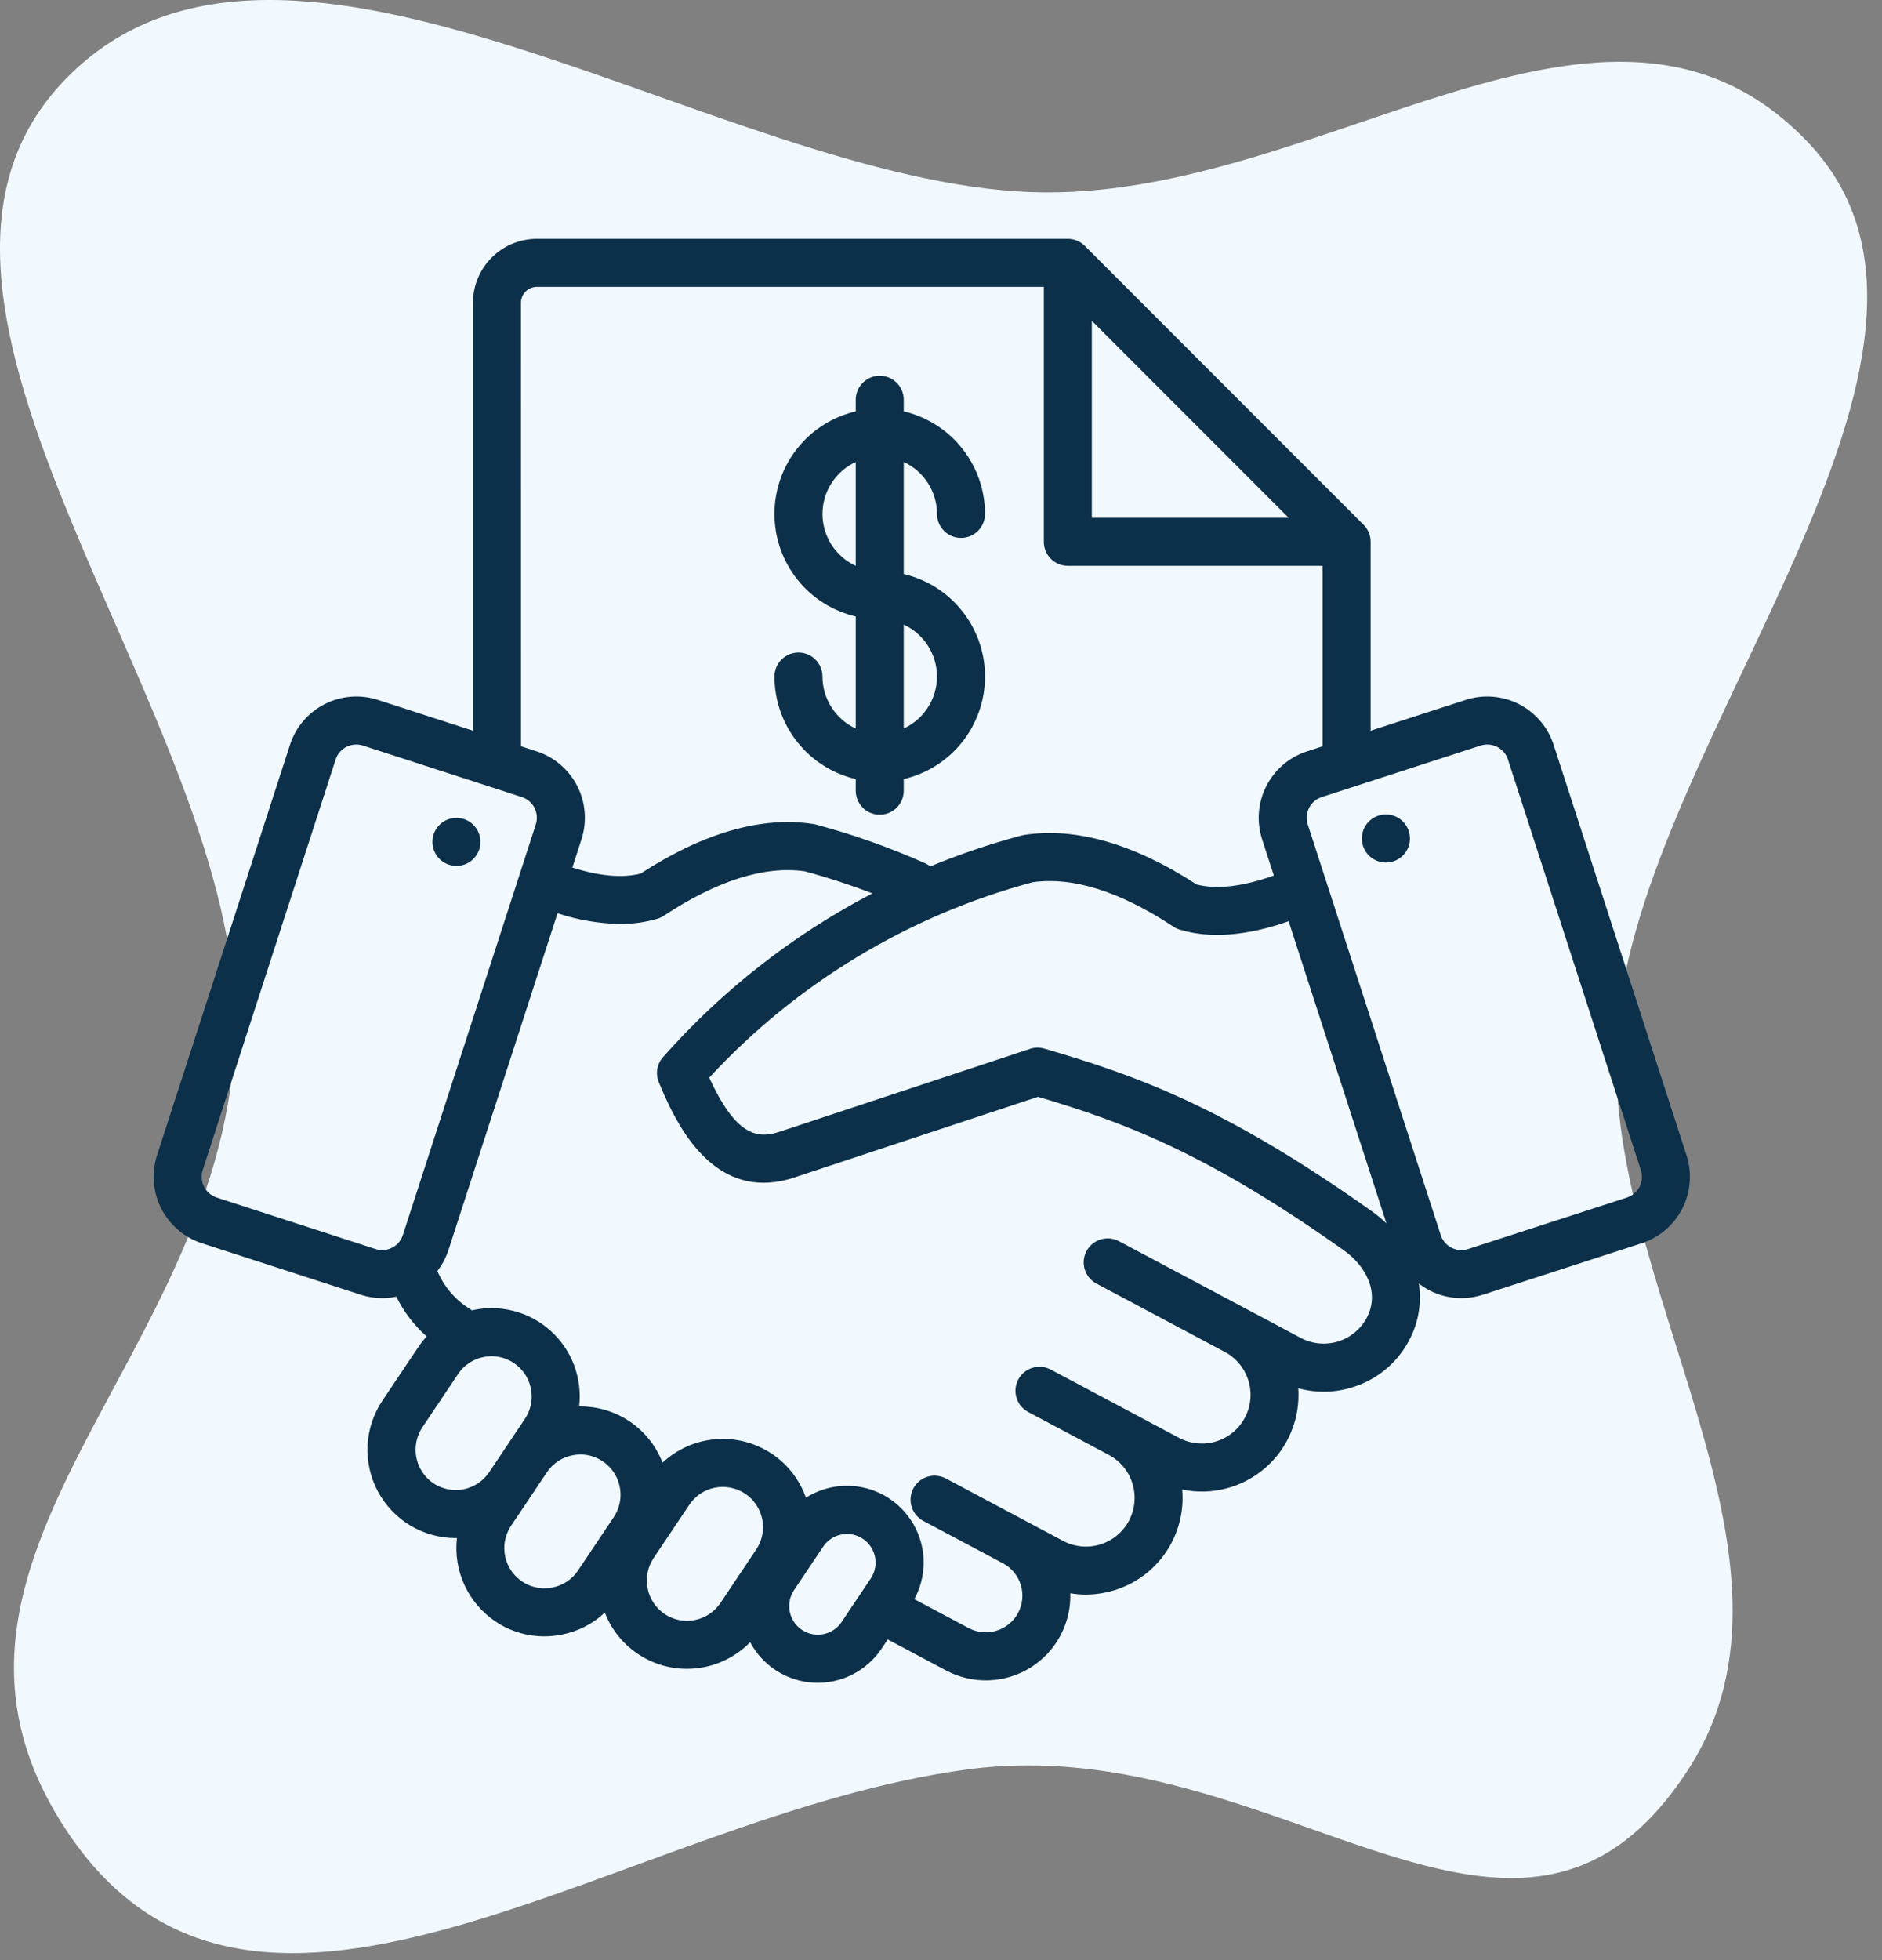
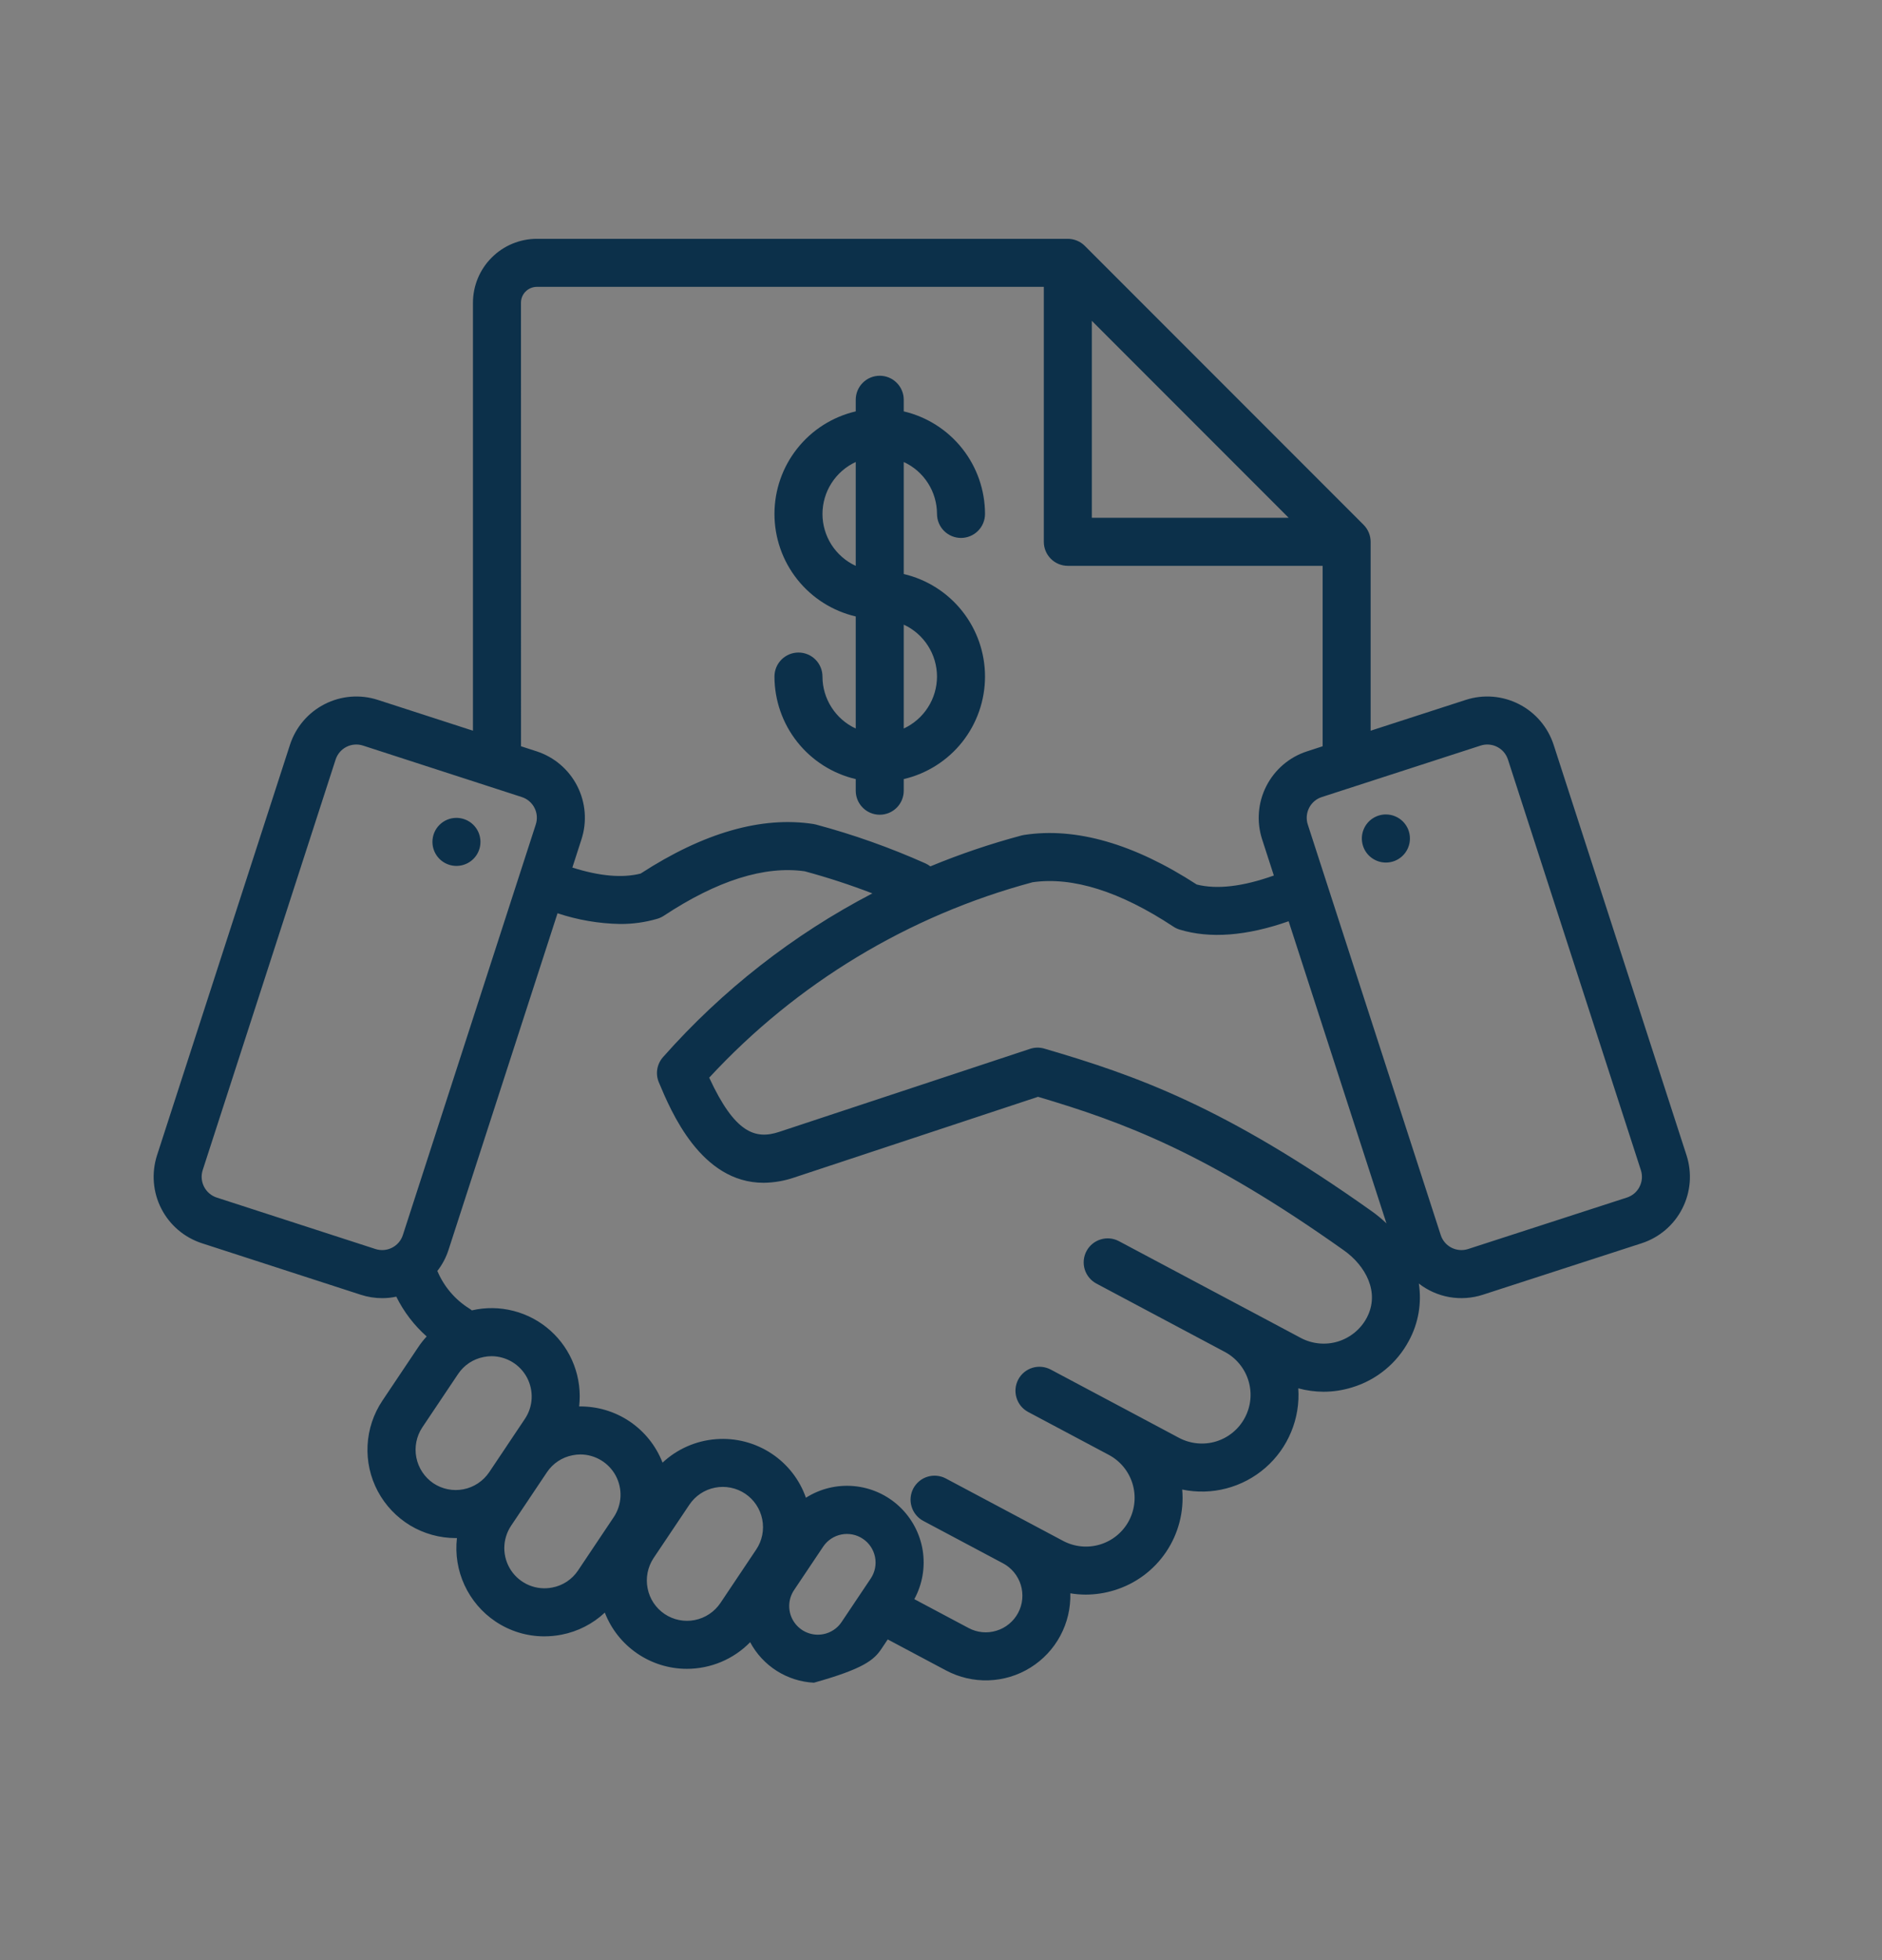
<svg xmlns="http://www.w3.org/2000/svg" width="49" height="51" viewBox="0 0 49 51" fill="none">
  <rect x="0" y="0" width="49" height="51" fill="#808080" stroke="none" />
-   <path fill-rule="evenodd" clip-rule="evenodd" d="M26.848 4.999C34.41 5.276 41.824 -1.774 47.059 3.689C52.295 9.152 42.668 19.253 42.105 26.799C41.616 33.356 47.527 40.512 43.96 46.035C39.521 52.907 33.339 44.973 25.227 46.035C16.315 47.203 6.704 55.128 1.736 47.637C-2.976 40.534 5.948 35.321 6.122 26.799C6.287 18.643 -3.987 7.843 1.736 2.029C7.453 -3.78 18.703 4.701 26.848 4.999Z" fill="#F1F9FF" />
-   <path d="M40.45 19.378C40.301 18.921 39.977 18.54 39.548 18.322C39.12 18.103 38.622 18.063 38.163 18.211L35.686 19.013V14.098C35.686 14.016 35.67 13.935 35.638 13.859C35.607 13.783 35.561 13.714 35.503 13.656L28.244 6.397C28.186 6.339 28.117 6.293 28.041 6.262C27.965 6.231 27.884 6.214 27.802 6.214H13.976C13.536 6.215 13.113 6.39 12.802 6.702C12.49 7.013 12.315 7.436 12.314 7.876V19.013L9.836 18.211C9.378 18.063 8.88 18.103 8.452 18.322C8.023 18.541 7.699 18.921 7.55 19.379L4.088 30.062C3.941 30.521 3.98 31.019 4.199 31.447C4.418 31.876 4.798 32.2 5.256 32.349L9.392 33.689C9.573 33.748 9.762 33.778 9.952 33.778C10.075 33.778 10.198 33.765 10.318 33.739C10.512 34.132 10.781 34.484 11.109 34.775C11.028 34.862 10.954 34.956 10.888 35.055L9.957 36.444C9.725 36.79 9.591 37.192 9.57 37.607C9.549 38.023 9.641 38.437 9.837 38.804C10.033 39.171 10.325 39.478 10.681 39.693C11.038 39.907 11.446 40.02 11.862 40.021C11.874 40.021 11.886 40.02 11.897 40.02C11.849 40.439 11.917 40.863 12.094 41.245C12.271 41.628 12.549 41.955 12.899 42.19C13.275 42.443 13.718 42.578 14.171 42.578C14.323 42.578 14.474 42.563 14.623 42.534C15.044 42.452 15.434 42.253 15.747 41.96C15.914 42.391 16.207 42.761 16.589 43.022C16.97 43.283 17.421 43.423 17.883 43.423C18.19 43.423 18.494 43.362 18.777 43.243C19.06 43.124 19.317 42.95 19.531 42.73C19.693 43.034 19.931 43.291 20.223 43.476C20.513 43.66 20.847 43.767 21.191 43.784C21.535 43.801 21.878 43.729 22.186 43.575C22.494 43.42 22.757 43.189 22.949 42.903L23.113 42.658L24.631 43.465C24.971 43.646 25.353 43.735 25.738 43.722C26.123 43.71 26.499 43.596 26.826 43.393C27.154 43.19 27.423 42.904 27.605 42.565C27.788 42.225 27.878 41.844 27.867 41.458C27.999 41.48 28.132 41.491 28.266 41.492C28.517 41.491 28.767 41.454 29.008 41.38C29.56 41.213 30.037 40.861 30.36 40.383C30.682 39.906 30.831 39.332 30.78 38.758C31.16 38.837 31.554 38.828 31.929 38.729C32.305 38.631 32.653 38.447 32.946 38.192C33.239 37.937 33.469 37.617 33.617 37.258C33.766 36.9 33.829 36.511 33.802 36.124C34.016 36.182 34.236 36.212 34.458 36.213C34.71 36.213 34.96 36.175 35.2 36.101C35.517 36.006 35.811 35.849 36.066 35.639C36.322 35.429 36.533 35.17 36.687 34.878C36.931 34.425 37.019 33.906 36.941 33.398C37.174 33.579 37.448 33.7 37.738 33.751C38.029 33.801 38.327 33.78 38.608 33.689L42.744 32.349C43.202 32.2 43.582 31.876 43.8 31.447C44.019 31.019 44.059 30.521 43.911 30.062L40.45 19.378ZM28.427 8.348L33.552 13.473H28.427V8.348ZM13.564 7.876C13.564 7.767 13.608 7.662 13.685 7.585C13.762 7.508 13.867 7.465 13.976 7.464H27.177V14.098C27.177 14.264 27.243 14.423 27.36 14.54C27.477 14.657 27.636 14.723 27.802 14.723H34.436V19.418L34.028 19.551C33.57 19.699 33.19 20.024 32.971 20.453C32.752 20.881 32.712 21.379 32.86 21.837L33.166 22.781C32.357 23.07 31.683 23.148 31.158 23.015C29.522 21.953 28.01 21.519 26.664 21.725C26.642 21.728 26.619 21.733 26.597 21.739C25.789 21.955 24.996 22.223 24.223 22.543C24.184 22.513 24.141 22.487 24.096 22.466C23.172 22.054 22.218 21.715 21.241 21.454C21.218 21.448 21.196 21.444 21.174 21.44C19.827 21.234 18.316 21.668 16.68 22.73C16.205 22.851 15.609 22.798 14.902 22.574L15.14 21.837C15.288 21.379 15.248 20.881 15.029 20.452C14.81 20.023 14.43 19.699 13.973 19.55L13.565 19.418L13.564 7.876ZM26.885 22.956C27.931 22.807 29.165 23.196 30.552 24.112C30.602 24.145 30.657 24.171 30.714 24.188C31.502 24.428 32.456 24.355 33.551 23.971L36.098 31.833C35.978 31.718 35.85 31.612 35.715 31.516C31.864 28.784 29.576 27.983 27.191 27.285C27.069 27.249 26.939 27.251 26.819 27.291L20.288 29.451C19.665 29.658 19.132 29.484 18.465 28.041C20.735 25.585 23.655 23.822 26.885 22.956ZM9.777 32.5L5.641 31.16C5.499 31.113 5.381 31.012 5.313 30.879C5.244 30.745 5.232 30.59 5.277 30.448L8.738 19.764C8.761 19.693 8.798 19.627 8.846 19.571C8.894 19.514 8.953 19.468 9.019 19.434C9.085 19.4 9.157 19.38 9.231 19.374C9.306 19.368 9.38 19.377 9.451 19.4L13.587 20.74C13.729 20.786 13.848 20.887 13.916 21.021C13.984 21.154 13.996 21.309 13.95 21.452L10.489 32.136C10.443 32.279 10.342 32.397 10.208 32.465C10.075 32.533 9.92 32.546 9.777 32.5ZM11.282 38.594C11.053 38.438 10.894 38.198 10.84 37.926C10.786 37.654 10.842 37.372 10.995 37.141L11.927 35.751C12.003 35.637 12.102 35.539 12.216 35.463C12.331 35.387 12.46 35.335 12.595 35.309C12.663 35.295 12.732 35.288 12.802 35.288C12.991 35.29 13.176 35.342 13.338 35.44C13.5 35.538 13.632 35.678 13.721 35.845C13.809 36.012 13.851 36.2 13.842 36.389C13.833 36.578 13.772 36.761 13.667 36.918L13.202 37.612L13.202 37.613L12.736 38.308C12.58 38.538 12.34 38.698 12.068 38.751C11.795 38.805 11.513 38.748 11.282 38.594ZM14.381 41.307C14.178 41.348 13.967 41.327 13.776 41.248C13.585 41.169 13.421 41.034 13.306 40.862C13.191 40.689 13.13 40.487 13.13 40.279C13.131 40.072 13.193 39.87 13.308 39.698L13.774 39.004V39.003L14.24 38.308C14.316 38.194 14.415 38.096 14.529 38.02C14.644 37.944 14.772 37.892 14.907 37.866C14.976 37.852 15.045 37.845 15.115 37.845C15.304 37.846 15.489 37.899 15.651 37.997C15.813 38.095 15.945 38.235 16.034 38.402C16.122 38.569 16.164 38.757 16.155 38.946C16.145 39.135 16.085 39.318 15.98 39.475L15.049 40.865C14.973 40.979 14.874 41.077 14.76 41.153C14.645 41.229 14.516 41.282 14.381 41.307V41.307ZM17.303 41.996C17.073 41.841 16.914 41.601 16.861 41.328C16.807 41.056 16.863 40.774 17.016 40.542L17.948 39.153C18.103 38.922 18.343 38.762 18.615 38.709C18.888 38.655 19.171 38.712 19.402 38.866C19.633 39.021 19.792 39.261 19.846 39.534C19.9 39.807 19.843 40.09 19.688 40.32L18.757 41.71C18.602 41.94 18.362 42.1 18.089 42.154C17.817 42.208 17.534 42.151 17.303 41.996L17.303 41.996ZM21.436 42.521C21.292 42.549 21.142 42.534 21.006 42.477C20.871 42.421 20.755 42.325 20.673 42.203C20.591 42.081 20.548 41.937 20.548 41.79C20.548 41.642 20.591 41.499 20.673 41.376L21.436 40.238C21.547 40.076 21.717 39.964 21.91 39.927C22.103 39.89 22.303 39.93 22.466 40.04C22.63 40.149 22.743 40.319 22.782 40.511C22.821 40.704 22.782 40.904 22.674 41.068L21.911 42.206C21.857 42.288 21.787 42.357 21.705 42.411C21.623 42.465 21.532 42.503 21.436 42.521L21.436 42.521ZM35.584 34.291C35.426 34.587 35.156 34.807 34.836 34.906C34.515 35.004 34.168 34.971 33.871 34.815L32.476 34.072L32.475 34.072L29.134 32.296C29.061 32.257 28.982 32.233 28.9 32.225C28.818 32.217 28.736 32.226 28.657 32.25C28.499 32.298 28.366 32.407 28.288 32.554C28.21 32.7 28.194 32.871 28.242 33.03C28.291 33.188 28.4 33.321 28.547 33.399L29.942 34.141L31.888 35.176C32.035 35.254 32.164 35.36 32.27 35.489C32.376 35.617 32.456 35.765 32.504 35.924C32.553 36.083 32.57 36.251 32.554 36.416C32.538 36.582 32.489 36.742 32.411 36.889C32.333 37.036 32.227 37.166 32.098 37.272C31.97 37.378 31.822 37.457 31.663 37.506C31.503 37.555 31.336 37.571 31.171 37.555C31.005 37.539 30.844 37.491 30.697 37.413L29.456 36.752L27.357 35.636C27.284 35.598 27.205 35.574 27.123 35.566C27.042 35.558 26.959 35.566 26.881 35.59C26.722 35.639 26.589 35.748 26.512 35.894C26.434 36.041 26.417 36.212 26.466 36.37C26.514 36.529 26.623 36.662 26.77 36.74L28.869 37.856C29.166 38.014 29.388 38.283 29.486 38.605C29.584 38.926 29.55 39.273 29.393 39.57C29.235 39.867 28.966 40.089 28.644 40.187C28.323 40.285 27.976 40.252 27.679 40.094L24.626 38.47C24.553 38.431 24.474 38.408 24.392 38.4C24.311 38.392 24.228 38.4 24.15 38.424C24.071 38.448 23.998 38.487 23.935 38.539C23.872 38.592 23.819 38.656 23.78 38.728C23.742 38.801 23.718 38.88 23.71 38.962C23.702 39.044 23.711 39.126 23.735 39.204C23.759 39.283 23.798 39.356 23.85 39.419C23.902 39.483 23.966 39.535 24.039 39.574L26.113 40.677L26.114 40.677C26.224 40.736 26.322 40.816 26.402 40.913C26.481 41.009 26.541 41.121 26.578 41.241C26.614 41.36 26.627 41.486 26.615 41.611C26.603 41.736 26.567 41.857 26.508 41.967C26.449 42.078 26.369 42.176 26.272 42.255C26.176 42.335 26.064 42.395 25.944 42.431C25.825 42.468 25.699 42.481 25.574 42.469C25.449 42.457 25.328 42.42 25.218 42.361L23.805 41.61C24.017 41.222 24.093 40.774 24.023 40.338C23.952 39.901 23.738 39.5 23.415 39.198C23.092 38.896 22.678 38.71 22.238 38.669C21.797 38.628 21.356 38.734 20.983 38.971C20.82 38.504 20.509 38.103 20.097 37.828C19.666 37.54 19.151 37.406 18.634 37.448C18.117 37.489 17.629 37.704 17.25 38.058C17.081 37.622 16.782 37.248 16.394 36.986C16.006 36.725 15.547 36.589 15.079 36.596C15.121 36.231 15.075 35.861 14.945 35.517C14.815 35.174 14.604 34.867 14.33 34.622C14.056 34.377 13.727 34.201 13.371 34.11C13.016 34.018 12.643 34.013 12.285 34.096C12.264 34.079 12.243 34.063 12.22 34.049C11.848 33.817 11.557 33.475 11.387 33.07C11.515 32.906 11.614 32.72 11.678 32.521L14.516 23.763C15.042 23.938 15.591 24.032 16.145 24.042C16.476 24.044 16.805 23.998 17.123 23.904C17.18 23.886 17.235 23.86 17.285 23.827C18.672 22.912 19.905 22.523 20.952 22.671C21.548 22.832 22.136 23.024 22.713 23.246C20.65 24.32 18.803 25.765 17.262 27.507C17.184 27.595 17.133 27.703 17.113 27.819C17.094 27.935 17.108 28.054 17.154 28.163C17.472 28.922 18.248 30.776 19.88 30.776C20.153 30.773 20.423 30.727 20.681 30.638L27.026 28.539C29.235 29.194 31.399 29.987 34.992 32.536C35.544 32.927 35.94 33.621 35.584 34.291L35.584 34.291ZM42.688 30.879C42.654 30.945 42.608 31.004 42.552 31.052C42.495 31.1 42.43 31.137 42.359 31.16L38.223 32.5C38.08 32.546 37.925 32.533 37.791 32.465C37.658 32.397 37.557 32.279 37.511 32.136L34.049 21.452C34.003 21.309 34.016 21.154 34.084 21.021C34.152 20.887 34.27 20.786 34.413 20.74L38.549 19.4C38.62 19.377 38.694 19.368 38.768 19.374C38.842 19.38 38.914 19.4 38.98 19.434C39.047 19.468 39.105 19.514 39.154 19.571C39.202 19.627 39.238 19.693 39.261 19.763L42.722 30.448C42.745 30.518 42.754 30.593 42.748 30.667C42.742 30.741 42.721 30.813 42.687 30.879L42.688 30.879ZM11.259 21.906C11.259 21.824 11.275 21.743 11.306 21.667C11.337 21.591 11.383 21.523 11.441 21.465C11.499 21.407 11.568 21.36 11.643 21.329C11.719 21.297 11.8 21.281 11.882 21.281H11.886C12.009 21.282 12.13 21.319 12.232 21.387C12.335 21.456 12.415 21.554 12.462 21.668C12.509 21.783 12.521 21.908 12.497 22.029C12.473 22.15 12.413 22.262 12.325 22.349C12.238 22.436 12.127 22.495 12.005 22.519C11.884 22.543 11.758 22.531 11.644 22.483C11.53 22.436 11.433 22.356 11.364 22.253C11.296 22.151 11.259 22.03 11.259 21.906ZM36.709 21.817C36.709 21.941 36.673 22.062 36.604 22.165C36.536 22.268 36.438 22.348 36.324 22.396C36.21 22.443 36.084 22.456 35.963 22.432C35.841 22.408 35.73 22.349 35.642 22.262C35.554 22.175 35.494 22.063 35.47 21.942C35.445 21.821 35.457 21.695 35.504 21.581C35.551 21.466 35.631 21.368 35.733 21.299C35.836 21.23 35.957 21.192 36.08 21.192H36.084C36.166 21.192 36.248 21.208 36.323 21.24C36.399 21.271 36.468 21.317 36.526 21.375C36.584 21.433 36.63 21.502 36.662 21.578C36.693 21.654 36.709 21.735 36.709 21.817V21.817ZM21.414 17.604C21.414 17.438 21.348 17.279 21.231 17.162C21.114 17.045 20.955 16.979 20.789 16.979C20.623 16.979 20.464 17.045 20.347 17.162C20.23 17.279 20.164 17.438 20.164 17.604C20.165 18.222 20.374 18.822 20.758 19.306C21.142 19.79 21.678 20.131 22.28 20.272V20.574C22.28 20.74 22.346 20.899 22.463 21.016C22.58 21.134 22.739 21.199 22.905 21.199C23.071 21.199 23.23 21.134 23.347 21.016C23.464 20.899 23.53 20.74 23.53 20.574V20.272C24.132 20.131 24.669 19.791 25.053 19.307C25.437 18.822 25.646 18.222 25.646 17.604C25.646 16.986 25.437 16.386 25.053 15.902C24.669 15.417 24.132 15.077 23.53 14.936V12.021C23.788 12.14 24.007 12.33 24.16 12.57C24.314 12.809 24.395 13.088 24.396 13.372C24.396 13.538 24.462 13.697 24.579 13.814C24.696 13.931 24.855 13.997 25.021 13.997C25.187 13.997 25.346 13.931 25.463 13.814C25.58 13.697 25.646 13.538 25.646 13.372C25.645 12.754 25.436 12.154 25.052 11.67C24.668 11.186 24.131 10.845 23.53 10.704V10.402C23.53 10.236 23.464 10.077 23.347 9.96C23.23 9.843 23.071 9.777 22.905 9.777C22.739 9.777 22.58 9.843 22.463 9.96C22.346 10.077 22.28 10.236 22.28 10.402V10.704C21.678 10.845 21.141 11.185 20.757 11.67C20.373 12.154 20.164 12.754 20.164 13.372C20.164 13.991 20.373 14.591 20.757 15.075C21.141 15.559 21.678 15.9 22.28 16.04V18.956C22.022 18.837 21.803 18.646 21.65 18.406C21.496 18.167 21.414 17.889 21.414 17.604ZM24.396 17.604C24.395 17.889 24.314 18.167 24.16 18.406C24.007 18.646 23.788 18.836 23.53 18.956V16.253C23.788 16.372 24.007 16.562 24.16 16.802C24.314 17.041 24.395 17.32 24.396 17.604H24.396ZM21.414 13.372C21.415 13.088 21.496 12.809 21.65 12.57C21.803 12.331 22.022 12.14 22.28 12.021V14.724C22.022 14.605 21.803 14.414 21.649 14.175C21.496 13.935 21.414 13.657 21.414 13.372Z" fill="#0C304A" />
+   <path d="M40.45 19.378C40.301 18.921 39.977 18.54 39.548 18.322C39.12 18.103 38.622 18.063 38.163 18.211L35.686 19.013V14.098C35.686 14.016 35.67 13.935 35.638 13.859C35.607 13.783 35.561 13.714 35.503 13.656L28.244 6.397C28.186 6.339 28.117 6.293 28.041 6.262C27.965 6.231 27.884 6.214 27.802 6.214H13.976C13.536 6.215 13.113 6.39 12.802 6.702C12.49 7.013 12.315 7.436 12.314 7.876V19.013L9.836 18.211C9.378 18.063 8.88 18.103 8.452 18.322C8.023 18.541 7.699 18.921 7.55 19.379L4.088 30.062C3.941 30.521 3.98 31.019 4.199 31.447C4.418 31.876 4.798 32.2 5.256 32.349L9.392 33.689C9.573 33.748 9.762 33.778 9.952 33.778C10.075 33.778 10.198 33.765 10.318 33.739C10.512 34.132 10.781 34.484 11.109 34.775C11.028 34.862 10.954 34.956 10.888 35.055L9.957 36.444C9.725 36.79 9.591 37.192 9.57 37.607C9.549 38.023 9.641 38.437 9.837 38.804C10.033 39.171 10.325 39.478 10.681 39.693C11.038 39.907 11.446 40.02 11.862 40.021C11.874 40.021 11.886 40.02 11.897 40.02C11.849 40.439 11.917 40.863 12.094 41.245C12.271 41.628 12.549 41.955 12.899 42.19C13.275 42.443 13.718 42.578 14.171 42.578C14.323 42.578 14.474 42.563 14.623 42.534C15.044 42.452 15.434 42.253 15.747 41.96C15.914 42.391 16.207 42.761 16.589 43.022C16.97 43.283 17.421 43.423 17.883 43.423C18.19 43.423 18.494 43.362 18.777 43.243C19.06 43.124 19.317 42.95 19.531 42.73C19.693 43.034 19.931 43.291 20.223 43.476C20.513 43.66 20.847 43.767 21.191 43.784C22.494 43.42 22.757 43.189 22.949 42.903L23.113 42.658L24.631 43.465C24.971 43.646 25.353 43.735 25.738 43.722C26.123 43.71 26.499 43.596 26.826 43.393C27.154 43.19 27.423 42.904 27.605 42.565C27.788 42.225 27.878 41.844 27.867 41.458C27.999 41.48 28.132 41.491 28.266 41.492C28.517 41.491 28.767 41.454 29.008 41.38C29.56 41.213 30.037 40.861 30.36 40.383C30.682 39.906 30.831 39.332 30.78 38.758C31.16 38.837 31.554 38.828 31.929 38.729C32.305 38.631 32.653 38.447 32.946 38.192C33.239 37.937 33.469 37.617 33.617 37.258C33.766 36.9 33.829 36.511 33.802 36.124C34.016 36.182 34.236 36.212 34.458 36.213C34.71 36.213 34.96 36.175 35.2 36.101C35.517 36.006 35.811 35.849 36.066 35.639C36.322 35.429 36.533 35.17 36.687 34.878C36.931 34.425 37.019 33.906 36.941 33.398C37.174 33.579 37.448 33.7 37.738 33.751C38.029 33.801 38.327 33.78 38.608 33.689L42.744 32.349C43.202 32.2 43.582 31.876 43.8 31.447C44.019 31.019 44.059 30.521 43.911 30.062L40.45 19.378ZM28.427 8.348L33.552 13.473H28.427V8.348ZM13.564 7.876C13.564 7.767 13.608 7.662 13.685 7.585C13.762 7.508 13.867 7.465 13.976 7.464H27.177V14.098C27.177 14.264 27.243 14.423 27.36 14.54C27.477 14.657 27.636 14.723 27.802 14.723H34.436V19.418L34.028 19.551C33.57 19.699 33.19 20.024 32.971 20.453C32.752 20.881 32.712 21.379 32.86 21.837L33.166 22.781C32.357 23.07 31.683 23.148 31.158 23.015C29.522 21.953 28.01 21.519 26.664 21.725C26.642 21.728 26.619 21.733 26.597 21.739C25.789 21.955 24.996 22.223 24.223 22.543C24.184 22.513 24.141 22.487 24.096 22.466C23.172 22.054 22.218 21.715 21.241 21.454C21.218 21.448 21.196 21.444 21.174 21.44C19.827 21.234 18.316 21.668 16.68 22.73C16.205 22.851 15.609 22.798 14.902 22.574L15.14 21.837C15.288 21.379 15.248 20.881 15.029 20.452C14.81 20.023 14.43 19.699 13.973 19.55L13.565 19.418L13.564 7.876ZM26.885 22.956C27.931 22.807 29.165 23.196 30.552 24.112C30.602 24.145 30.657 24.171 30.714 24.188C31.502 24.428 32.456 24.355 33.551 23.971L36.098 31.833C35.978 31.718 35.85 31.612 35.715 31.516C31.864 28.784 29.576 27.983 27.191 27.285C27.069 27.249 26.939 27.251 26.819 27.291L20.288 29.451C19.665 29.658 19.132 29.484 18.465 28.041C20.735 25.585 23.655 23.822 26.885 22.956ZM9.777 32.5L5.641 31.16C5.499 31.113 5.381 31.012 5.313 30.879C5.244 30.745 5.232 30.59 5.277 30.448L8.738 19.764C8.761 19.693 8.798 19.627 8.846 19.571C8.894 19.514 8.953 19.468 9.019 19.434C9.085 19.4 9.157 19.38 9.231 19.374C9.306 19.368 9.38 19.377 9.451 19.4L13.587 20.74C13.729 20.786 13.848 20.887 13.916 21.021C13.984 21.154 13.996 21.309 13.95 21.452L10.489 32.136C10.443 32.279 10.342 32.397 10.208 32.465C10.075 32.533 9.92 32.546 9.777 32.5ZM11.282 38.594C11.053 38.438 10.894 38.198 10.84 37.926C10.786 37.654 10.842 37.372 10.995 37.141L11.927 35.751C12.003 35.637 12.102 35.539 12.216 35.463C12.331 35.387 12.46 35.335 12.595 35.309C12.663 35.295 12.732 35.288 12.802 35.288C12.991 35.29 13.176 35.342 13.338 35.44C13.5 35.538 13.632 35.678 13.721 35.845C13.809 36.012 13.851 36.2 13.842 36.389C13.833 36.578 13.772 36.761 13.667 36.918L13.202 37.612L13.202 37.613L12.736 38.308C12.58 38.538 12.34 38.698 12.068 38.751C11.795 38.805 11.513 38.748 11.282 38.594ZM14.381 41.307C14.178 41.348 13.967 41.327 13.776 41.248C13.585 41.169 13.421 41.034 13.306 40.862C13.191 40.689 13.13 40.487 13.13 40.279C13.131 40.072 13.193 39.87 13.308 39.698L13.774 39.004V39.003L14.24 38.308C14.316 38.194 14.415 38.096 14.529 38.02C14.644 37.944 14.772 37.892 14.907 37.866C14.976 37.852 15.045 37.845 15.115 37.845C15.304 37.846 15.489 37.899 15.651 37.997C15.813 38.095 15.945 38.235 16.034 38.402C16.122 38.569 16.164 38.757 16.155 38.946C16.145 39.135 16.085 39.318 15.98 39.475L15.049 40.865C14.973 40.979 14.874 41.077 14.76 41.153C14.645 41.229 14.516 41.282 14.381 41.307V41.307ZM17.303 41.996C17.073 41.841 16.914 41.601 16.861 41.328C16.807 41.056 16.863 40.774 17.016 40.542L17.948 39.153C18.103 38.922 18.343 38.762 18.615 38.709C18.888 38.655 19.171 38.712 19.402 38.866C19.633 39.021 19.792 39.261 19.846 39.534C19.9 39.807 19.843 40.09 19.688 40.32L18.757 41.71C18.602 41.94 18.362 42.1 18.089 42.154C17.817 42.208 17.534 42.151 17.303 41.996L17.303 41.996ZM21.436 42.521C21.292 42.549 21.142 42.534 21.006 42.477C20.871 42.421 20.755 42.325 20.673 42.203C20.591 42.081 20.548 41.937 20.548 41.79C20.548 41.642 20.591 41.499 20.673 41.376L21.436 40.238C21.547 40.076 21.717 39.964 21.91 39.927C22.103 39.89 22.303 39.93 22.466 40.04C22.63 40.149 22.743 40.319 22.782 40.511C22.821 40.704 22.782 40.904 22.674 41.068L21.911 42.206C21.857 42.288 21.787 42.357 21.705 42.411C21.623 42.465 21.532 42.503 21.436 42.521L21.436 42.521ZM35.584 34.291C35.426 34.587 35.156 34.807 34.836 34.906C34.515 35.004 34.168 34.971 33.871 34.815L32.476 34.072L32.475 34.072L29.134 32.296C29.061 32.257 28.982 32.233 28.9 32.225C28.818 32.217 28.736 32.226 28.657 32.25C28.499 32.298 28.366 32.407 28.288 32.554C28.21 32.7 28.194 32.871 28.242 33.03C28.291 33.188 28.4 33.321 28.547 33.399L29.942 34.141L31.888 35.176C32.035 35.254 32.164 35.36 32.27 35.489C32.376 35.617 32.456 35.765 32.504 35.924C32.553 36.083 32.57 36.251 32.554 36.416C32.538 36.582 32.489 36.742 32.411 36.889C32.333 37.036 32.227 37.166 32.098 37.272C31.97 37.378 31.822 37.457 31.663 37.506C31.503 37.555 31.336 37.571 31.171 37.555C31.005 37.539 30.844 37.491 30.697 37.413L29.456 36.752L27.357 35.636C27.284 35.598 27.205 35.574 27.123 35.566C27.042 35.558 26.959 35.566 26.881 35.59C26.722 35.639 26.589 35.748 26.512 35.894C26.434 36.041 26.417 36.212 26.466 36.37C26.514 36.529 26.623 36.662 26.77 36.74L28.869 37.856C29.166 38.014 29.388 38.283 29.486 38.605C29.584 38.926 29.55 39.273 29.393 39.57C29.235 39.867 28.966 40.089 28.644 40.187C28.323 40.285 27.976 40.252 27.679 40.094L24.626 38.47C24.553 38.431 24.474 38.408 24.392 38.4C24.311 38.392 24.228 38.4 24.15 38.424C24.071 38.448 23.998 38.487 23.935 38.539C23.872 38.592 23.819 38.656 23.78 38.728C23.742 38.801 23.718 38.88 23.71 38.962C23.702 39.044 23.711 39.126 23.735 39.204C23.759 39.283 23.798 39.356 23.85 39.419C23.902 39.483 23.966 39.535 24.039 39.574L26.113 40.677L26.114 40.677C26.224 40.736 26.322 40.816 26.402 40.913C26.481 41.009 26.541 41.121 26.578 41.241C26.614 41.36 26.627 41.486 26.615 41.611C26.603 41.736 26.567 41.857 26.508 41.967C26.449 42.078 26.369 42.176 26.272 42.255C26.176 42.335 26.064 42.395 25.944 42.431C25.825 42.468 25.699 42.481 25.574 42.469C25.449 42.457 25.328 42.42 25.218 42.361L23.805 41.61C24.017 41.222 24.093 40.774 24.023 40.338C23.952 39.901 23.738 39.5 23.415 39.198C23.092 38.896 22.678 38.71 22.238 38.669C21.797 38.628 21.356 38.734 20.983 38.971C20.82 38.504 20.509 38.103 20.097 37.828C19.666 37.54 19.151 37.406 18.634 37.448C18.117 37.489 17.629 37.704 17.25 38.058C17.081 37.622 16.782 37.248 16.394 36.986C16.006 36.725 15.547 36.589 15.079 36.596C15.121 36.231 15.075 35.861 14.945 35.517C14.815 35.174 14.604 34.867 14.33 34.622C14.056 34.377 13.727 34.201 13.371 34.11C13.016 34.018 12.643 34.013 12.285 34.096C12.264 34.079 12.243 34.063 12.22 34.049C11.848 33.817 11.557 33.475 11.387 33.07C11.515 32.906 11.614 32.72 11.678 32.521L14.516 23.763C15.042 23.938 15.591 24.032 16.145 24.042C16.476 24.044 16.805 23.998 17.123 23.904C17.18 23.886 17.235 23.86 17.285 23.827C18.672 22.912 19.905 22.523 20.952 22.671C21.548 22.832 22.136 23.024 22.713 23.246C20.65 24.32 18.803 25.765 17.262 27.507C17.184 27.595 17.133 27.703 17.113 27.819C17.094 27.935 17.108 28.054 17.154 28.163C17.472 28.922 18.248 30.776 19.88 30.776C20.153 30.773 20.423 30.727 20.681 30.638L27.026 28.539C29.235 29.194 31.399 29.987 34.992 32.536C35.544 32.927 35.94 33.621 35.584 34.291L35.584 34.291ZM42.688 30.879C42.654 30.945 42.608 31.004 42.552 31.052C42.495 31.1 42.43 31.137 42.359 31.16L38.223 32.5C38.08 32.546 37.925 32.533 37.791 32.465C37.658 32.397 37.557 32.279 37.511 32.136L34.049 21.452C34.003 21.309 34.016 21.154 34.084 21.021C34.152 20.887 34.27 20.786 34.413 20.74L38.549 19.4C38.62 19.377 38.694 19.368 38.768 19.374C38.842 19.38 38.914 19.4 38.98 19.434C39.047 19.468 39.105 19.514 39.154 19.571C39.202 19.627 39.238 19.693 39.261 19.763L42.722 30.448C42.745 30.518 42.754 30.593 42.748 30.667C42.742 30.741 42.721 30.813 42.687 30.879L42.688 30.879ZM11.259 21.906C11.259 21.824 11.275 21.743 11.306 21.667C11.337 21.591 11.383 21.523 11.441 21.465C11.499 21.407 11.568 21.36 11.643 21.329C11.719 21.297 11.8 21.281 11.882 21.281H11.886C12.009 21.282 12.13 21.319 12.232 21.387C12.335 21.456 12.415 21.554 12.462 21.668C12.509 21.783 12.521 21.908 12.497 22.029C12.473 22.15 12.413 22.262 12.325 22.349C12.238 22.436 12.127 22.495 12.005 22.519C11.884 22.543 11.758 22.531 11.644 22.483C11.53 22.436 11.433 22.356 11.364 22.253C11.296 22.151 11.259 22.03 11.259 21.906ZM36.709 21.817C36.709 21.941 36.673 22.062 36.604 22.165C36.536 22.268 36.438 22.348 36.324 22.396C36.21 22.443 36.084 22.456 35.963 22.432C35.841 22.408 35.73 22.349 35.642 22.262C35.554 22.175 35.494 22.063 35.47 21.942C35.445 21.821 35.457 21.695 35.504 21.581C35.551 21.466 35.631 21.368 35.733 21.299C35.836 21.23 35.957 21.192 36.08 21.192H36.084C36.166 21.192 36.248 21.208 36.323 21.24C36.399 21.271 36.468 21.317 36.526 21.375C36.584 21.433 36.63 21.502 36.662 21.578C36.693 21.654 36.709 21.735 36.709 21.817V21.817ZM21.414 17.604C21.414 17.438 21.348 17.279 21.231 17.162C21.114 17.045 20.955 16.979 20.789 16.979C20.623 16.979 20.464 17.045 20.347 17.162C20.23 17.279 20.164 17.438 20.164 17.604C20.165 18.222 20.374 18.822 20.758 19.306C21.142 19.79 21.678 20.131 22.28 20.272V20.574C22.28 20.74 22.346 20.899 22.463 21.016C22.58 21.134 22.739 21.199 22.905 21.199C23.071 21.199 23.23 21.134 23.347 21.016C23.464 20.899 23.53 20.74 23.53 20.574V20.272C24.132 20.131 24.669 19.791 25.053 19.307C25.437 18.822 25.646 18.222 25.646 17.604C25.646 16.986 25.437 16.386 25.053 15.902C24.669 15.417 24.132 15.077 23.53 14.936V12.021C23.788 12.14 24.007 12.33 24.16 12.57C24.314 12.809 24.395 13.088 24.396 13.372C24.396 13.538 24.462 13.697 24.579 13.814C24.696 13.931 24.855 13.997 25.021 13.997C25.187 13.997 25.346 13.931 25.463 13.814C25.58 13.697 25.646 13.538 25.646 13.372C25.645 12.754 25.436 12.154 25.052 11.67C24.668 11.186 24.131 10.845 23.53 10.704V10.402C23.53 10.236 23.464 10.077 23.347 9.96C23.23 9.843 23.071 9.777 22.905 9.777C22.739 9.777 22.58 9.843 22.463 9.96C22.346 10.077 22.28 10.236 22.28 10.402V10.704C21.678 10.845 21.141 11.185 20.757 11.67C20.373 12.154 20.164 12.754 20.164 13.372C20.164 13.991 20.373 14.591 20.757 15.075C21.141 15.559 21.678 15.9 22.28 16.04V18.956C22.022 18.837 21.803 18.646 21.65 18.406C21.496 18.167 21.414 17.889 21.414 17.604ZM24.396 17.604C24.395 17.889 24.314 18.167 24.16 18.406C24.007 18.646 23.788 18.836 23.53 18.956V16.253C23.788 16.372 24.007 16.562 24.16 16.802C24.314 17.041 24.395 17.32 24.396 17.604H24.396ZM21.414 13.372C21.415 13.088 21.496 12.809 21.65 12.57C21.803 12.331 22.022 12.14 22.28 12.021V14.724C22.022 14.605 21.803 14.414 21.649 14.175C21.496 13.935 21.414 13.657 21.414 13.372Z" fill="#0C304A" />
</svg>